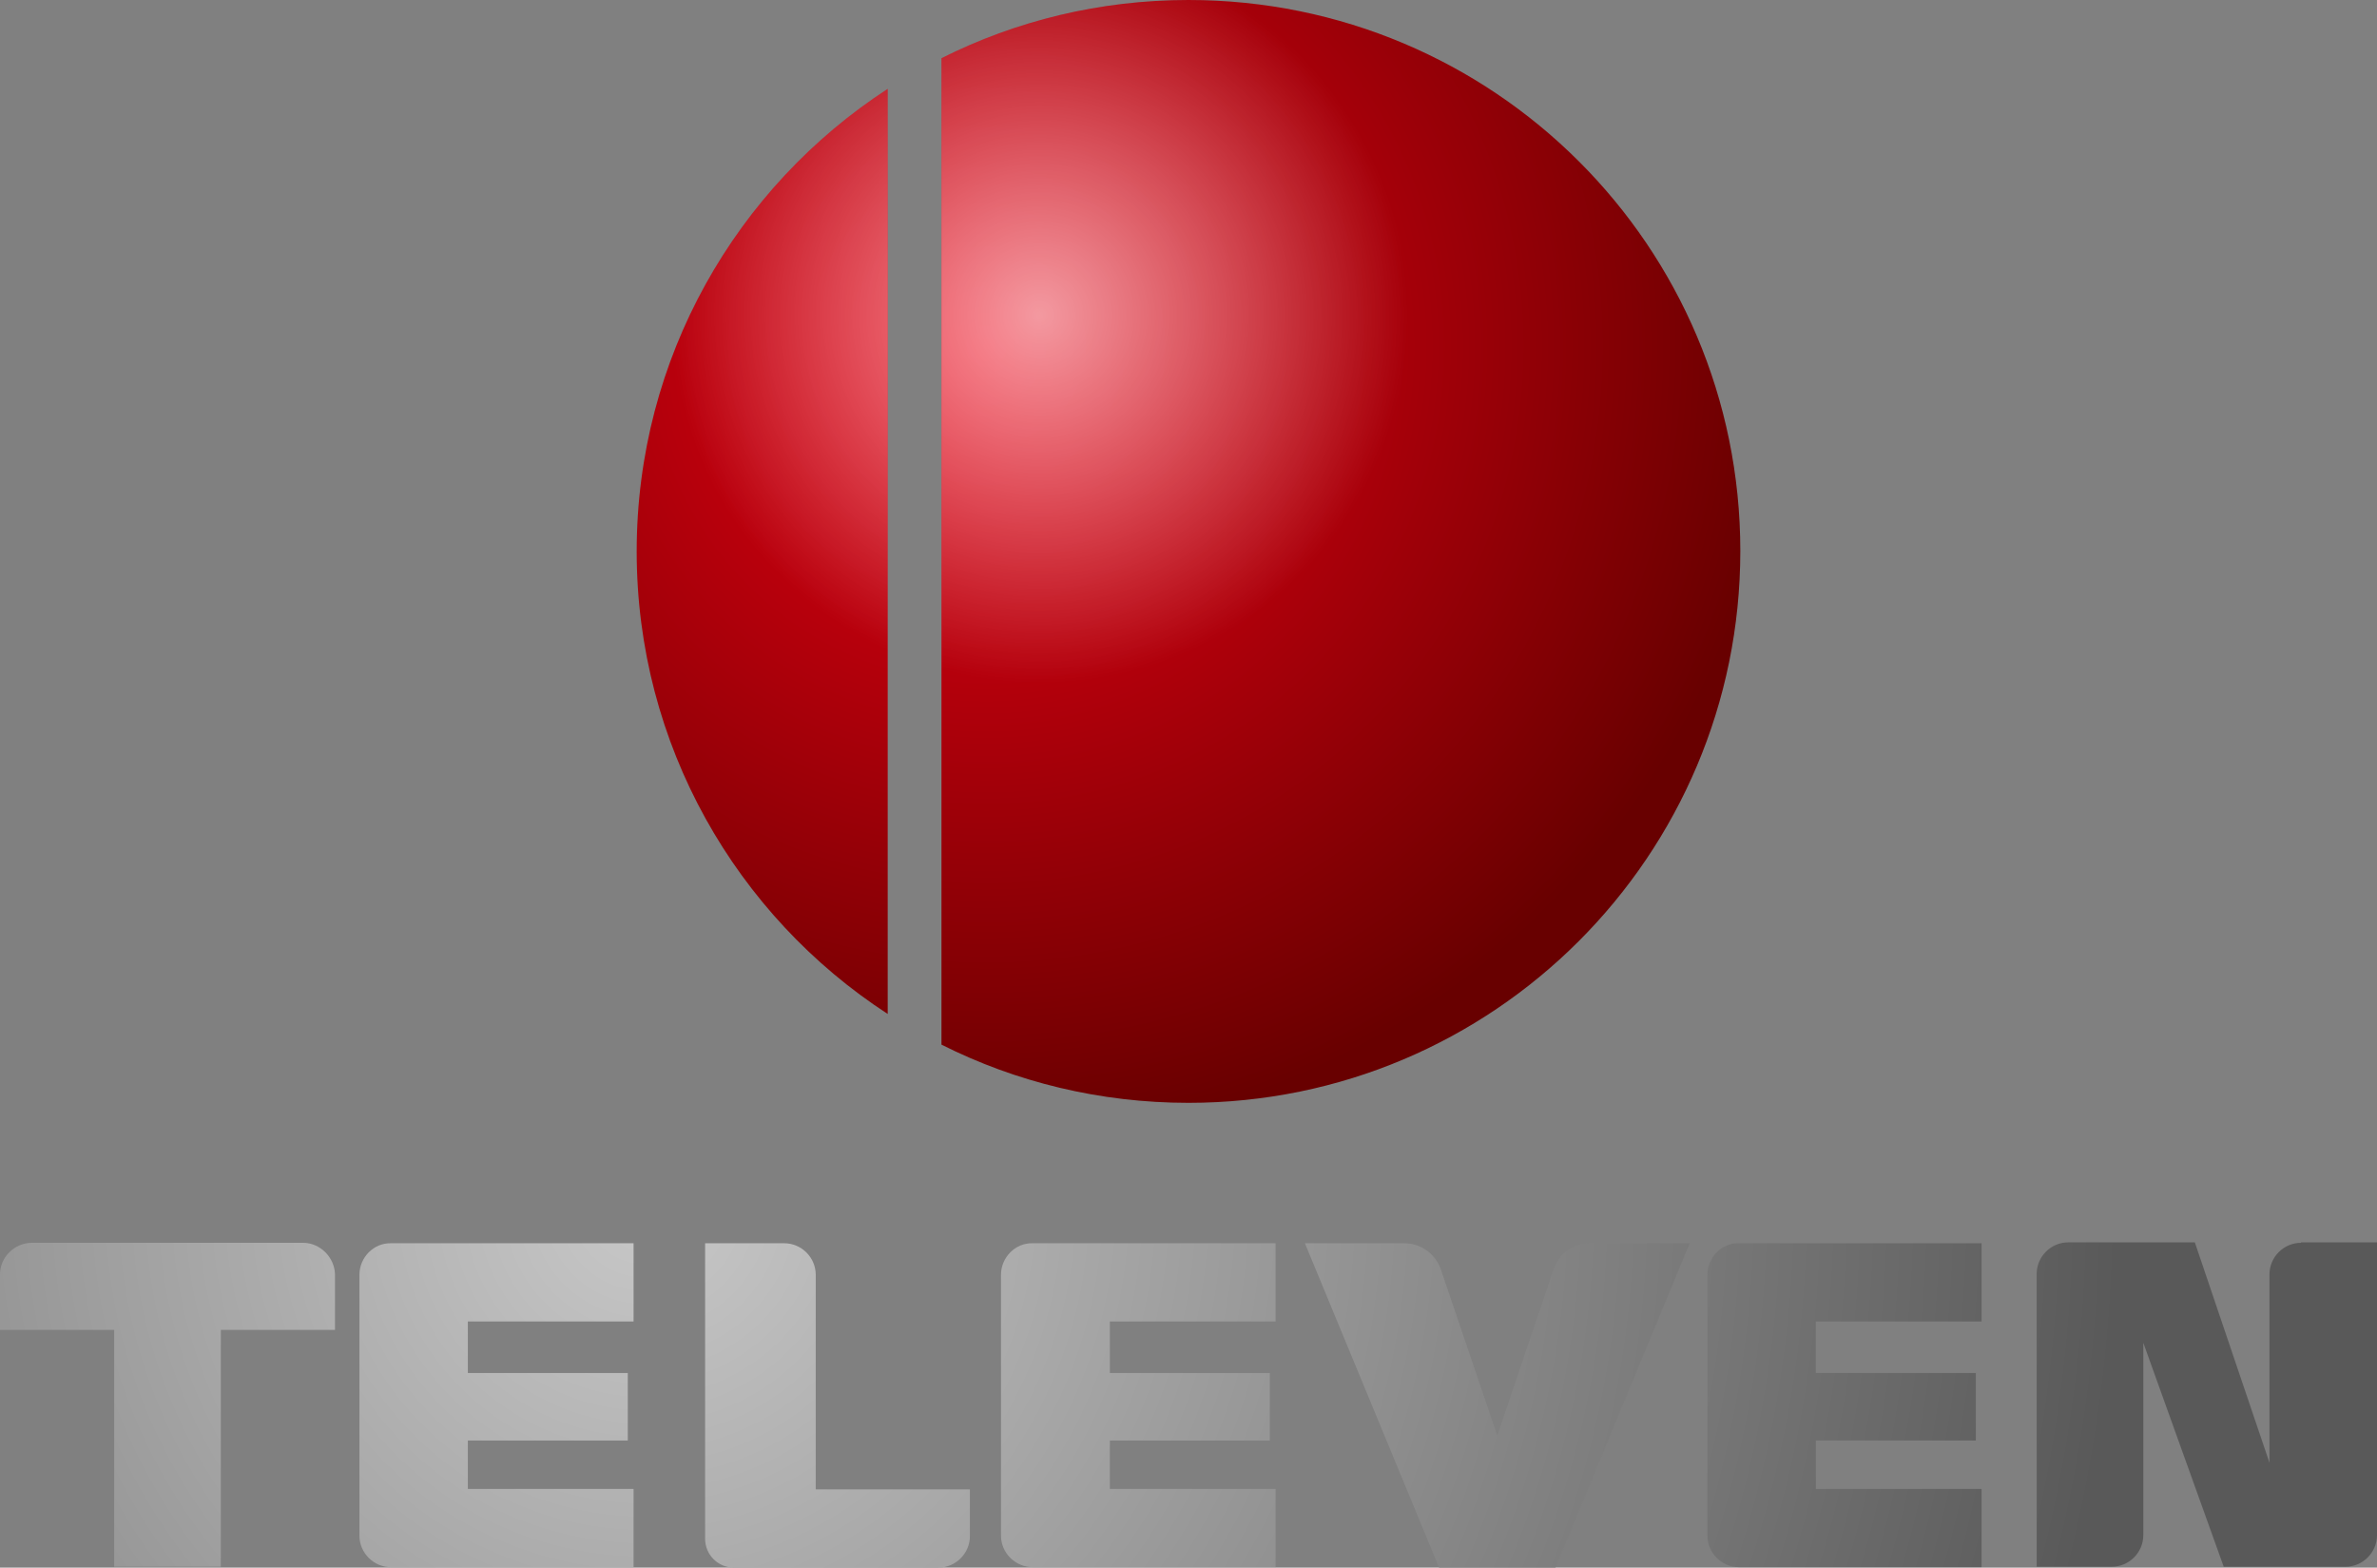
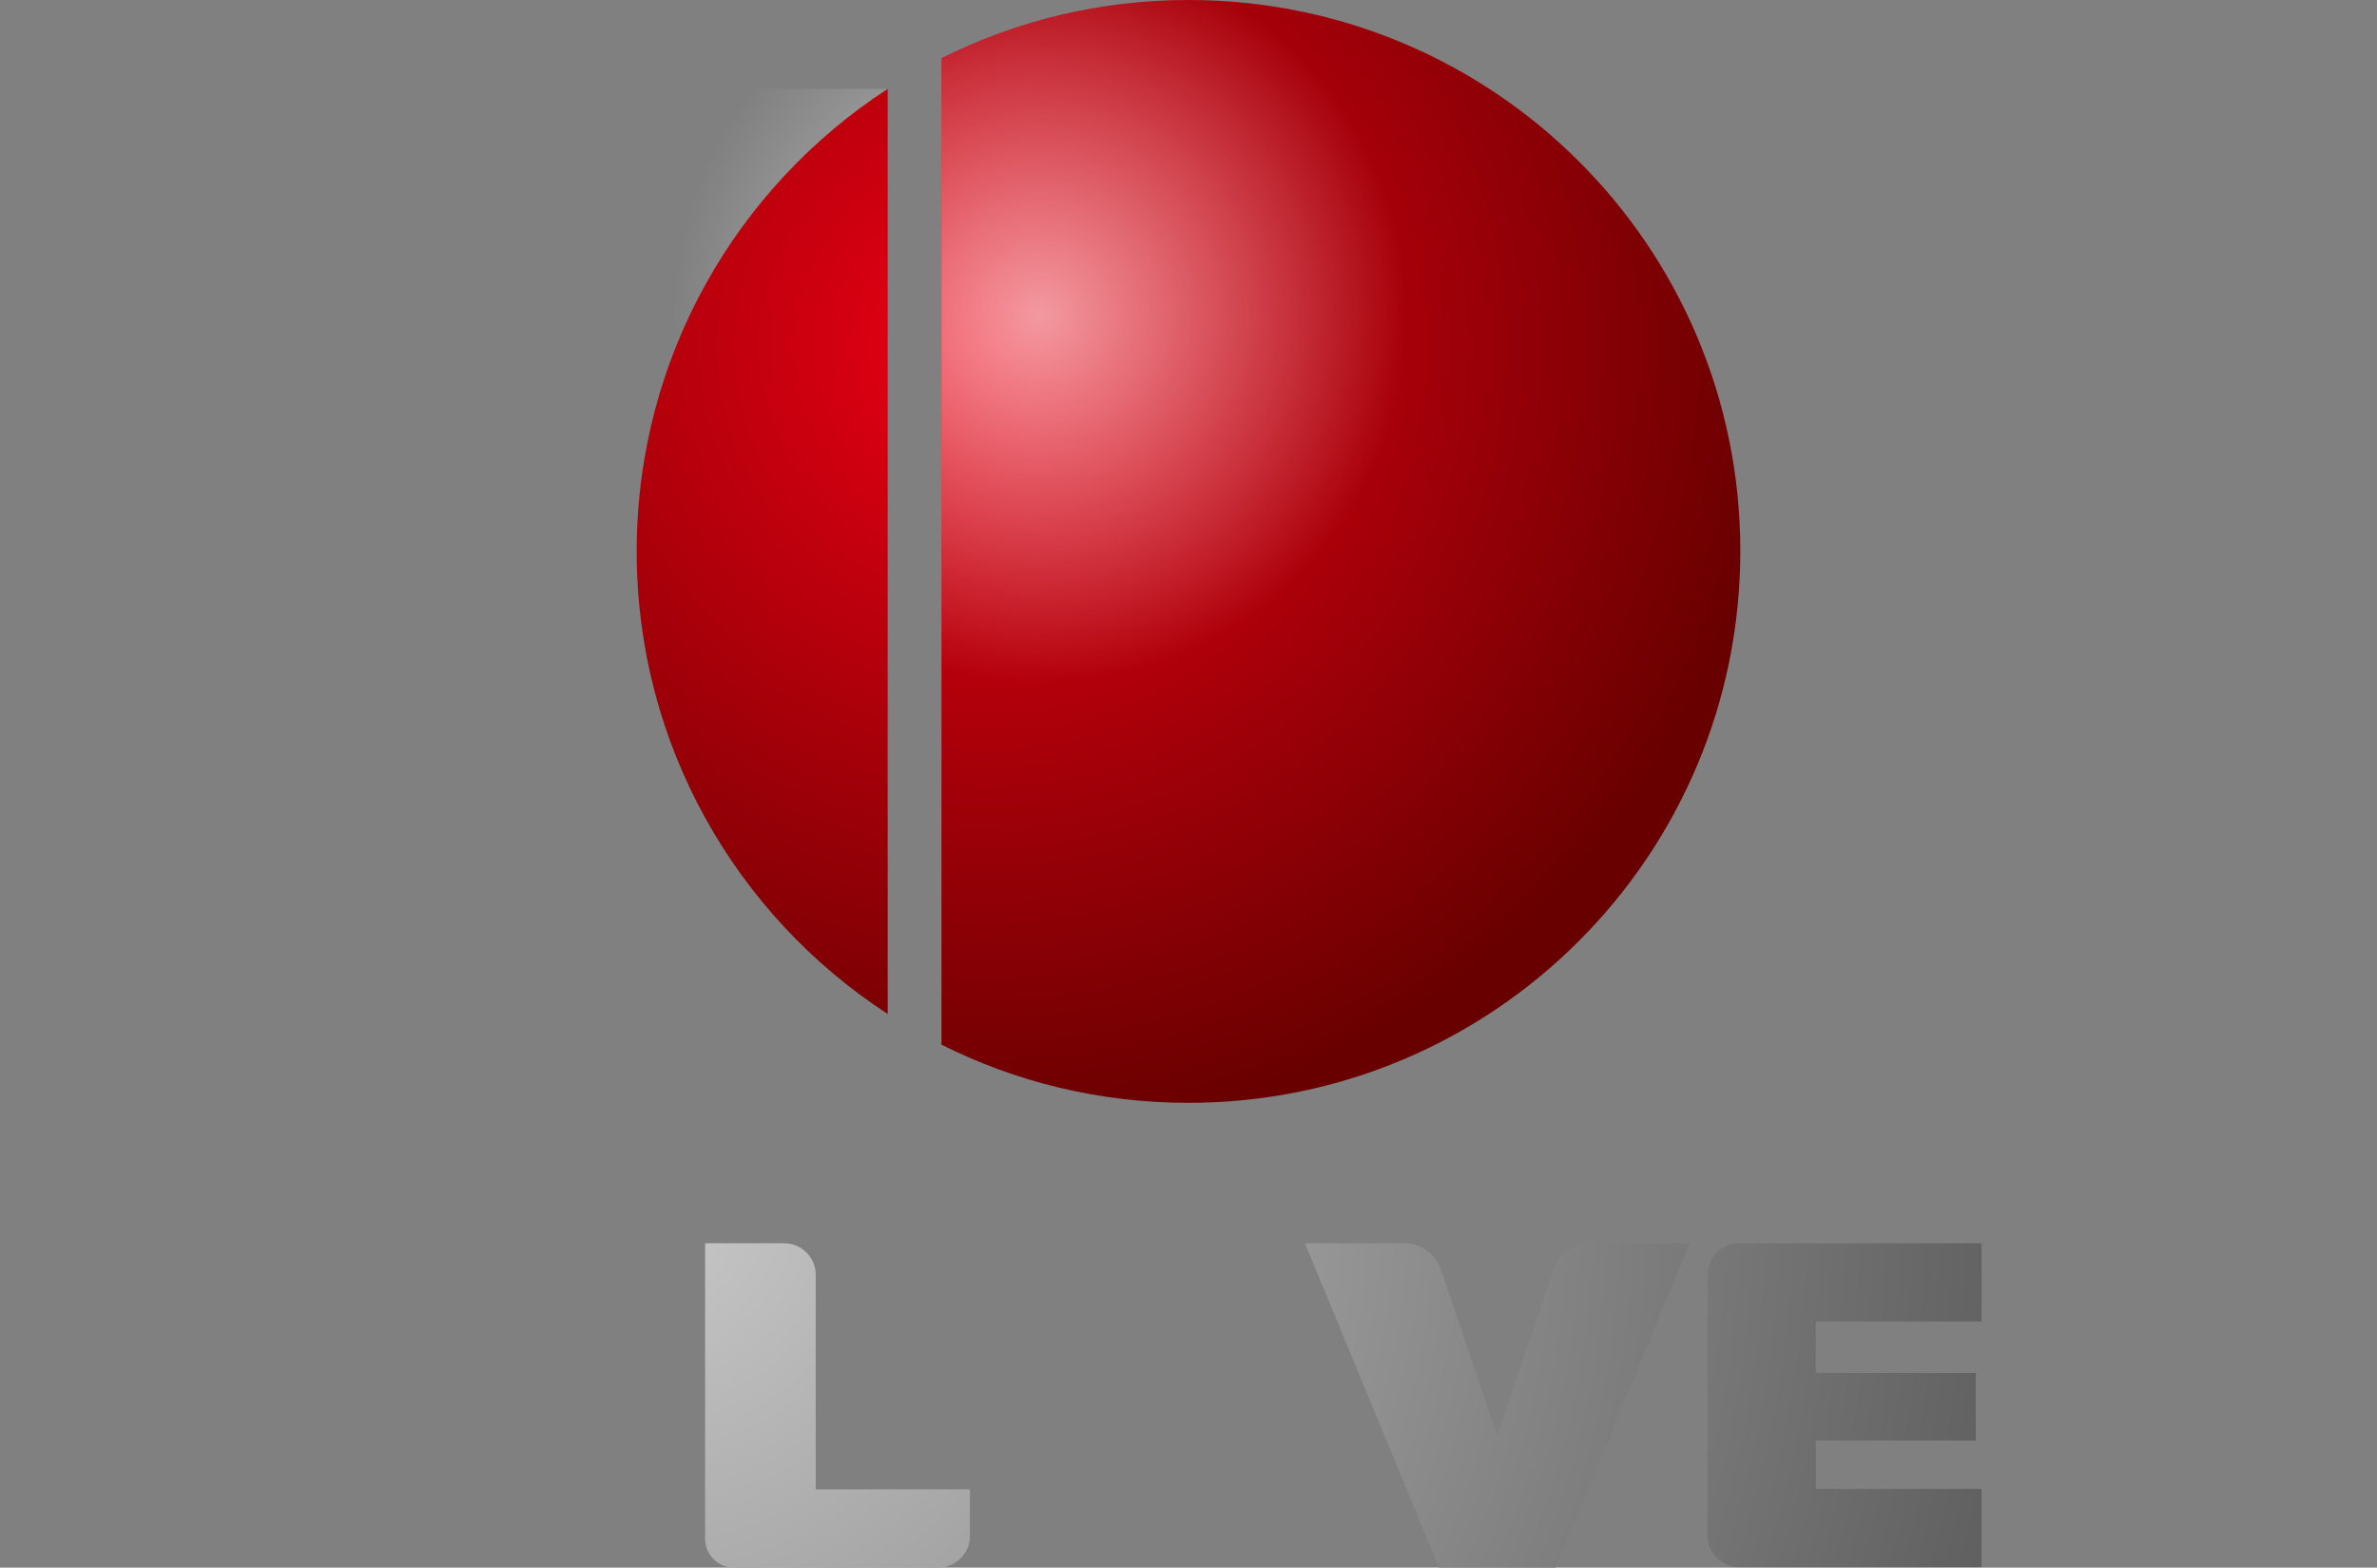
<svg xmlns="http://www.w3.org/2000/svg" version="1.1" id="圖層_1" x="0px" y="0px" viewBox="0 0 535 352.8" style="enable-background:new 0 0 535 352.8;" xml:space="preserve">
  <rect x="0" y="0" width="535" height="352.8" fill="#808080" stroke="none" />
  <style type="text/css">
	.st0{fill:url(#SVGID_1_);}
	.st1{fill:url(#SVGID_2_);}
	.st2{fill:url(#SVGID_3_);}
	.st3{fill:url(#SVGID_4_);}
	.st4{fill:url(#SVGID_5_);}
	.st5{fill:url(#SVGID_6_);}
	.st6{fill:url(#SVGID_7_);}
	.st7{fill:url(#SVGID_8_);}
	.st8{fill:url(#SVGID_9_);}
	.st9{opacity:0.6;}
	.st10{fill:url(#SVGID_10_);}
	.st11{fill:url(#SVGID_11_);}
</style>
  <g>
    <radialGradient id="SVGID_1_" cx="144.894" cy="270.998" r="332.126" gradientUnits="userSpaceOnUse">
      <stop offset="0" style="stop-color:#C8C8C8" />
      <stop offset="1" style="stop-color:#595959" />
    </radialGradient>
-     <path class="st0" d="M517.9,279.7c-3.9,0-7.1,3.2-7.1,7.1v42.4L494,279.6h-28.5c-3.9,0-7.1,3.2-7.1,7.1v65.9h16.9   c3.9,0,7.1-3.2,7.1-7.1v-43.3l18.1,50.4h27.4c3.9,0,7.1-3.2,7.1-7.1v-65.9h-17.1V279.7z" />
    <radialGradient id="SVGID_2_" cx="144.894" cy="270.998" r="332.126" gradientUnits="userSpaceOnUse">
      <stop offset="0" style="stop-color:#C8C8C8" />
      <stop offset="1" style="stop-color:#595959" />
    </radialGradient>
-     <path class="st1" d="M80.9,286.9v58.7c0,3.9,3.2,7.1,7.1,7.1h54.6v-17.6h-37.3v-10.9h36V309h-36v-11.6h37.3v-17.6H88   C84.1,279.7,80.9,283,80.9,286.9z" />
    <radialGradient id="SVGID_3_" cx="144.894" cy="270.998" r="332.126" gradientUnits="userSpaceOnUse">
      <stop offset="0" style="stop-color:#C8C8C8" />
      <stop offset="1" style="stop-color:#595959" />
    </radialGradient>
-     <path class="st2" d="M225.3,286.9v58.7c0,3.9,3.2,7.1,7.2,7.1h54.6v-17.6h-37.3v-10.9h36V309h-36v-11.6h37.3v-17.6h-54.7   C228.5,279.7,225.3,283,225.3,286.9z" />
    <radialGradient id="SVGID_4_" cx="144.894" cy="270.998" r="332.126" gradientUnits="userSpaceOnUse">
      <stop offset="0" style="stop-color:#C8C8C8" />
      <stop offset="1" style="stop-color:#595959" />
    </radialGradient>
    <path class="st3" d="M183.6,286.9c0-3.9-3.2-7.1-7.1-7.1h-17.8v66.5c0,3.6,2.9,6.5,6.5,6.5h46c3.9,0,7.1-3.2,7.1-7.1v-10.5h-34.7   V286.9z" />
    <radialGradient id="SVGID_5_" cx="144.894" cy="270.998" r="332.126" gradientUnits="userSpaceOnUse">
      <stop offset="0" style="stop-color:#C8C8C8" />
      <stop offset="1" style="stop-color:#595959" />
    </radialGradient>
    <path class="st4" d="M384.3,286.9v58.7c0,3.9,3.2,7.1,7.1,7.1H446v-17.6h-37.3v-10.9h36V309h-36v-11.6H446v-17.6h-54.7   C387.5,279.7,384.3,283,384.3,286.9z" />
    <radialGradient id="SVGID_6_" cx="144.894" cy="270.998" r="332.126" gradientUnits="userSpaceOnUse">
      <stop offset="0" style="stop-color:#C8C8C8" />
      <stop offset="1" style="stop-color:#595959" />
    </radialGradient>
    <path class="st5" d="M349.7,285.6L337,323.1l-12.7-37.4c-1.2-3.5-4.5-5.9-8.2-5.9h-22.4l30.2,73h26.2l30.2-73h-22.4   C354.2,279.7,350.9,282.1,349.7,285.6z" />
    <radialGradient id="SVGID_7_" cx="144.894" cy="270.998" r="332.126" gradientUnits="userSpaceOnUse">
      <stop offset="0" style="stop-color:#C8C8C8" />
      <stop offset="1" style="stop-color:#595959" />
    </radialGradient>
-     <path class="st6" d="M68.2,279.7h-61c-3.9,0-7.2,3.2-7.2,7.1v12.5h25.7v53.3h24v-53.3h25.7v-12.5C75.3,283,72.1,279.7,68.2,279.7z" />
  </g>
  <g>
    <radialGradient id="SVGID_8_" cx="222" cy="77.89" r="179.025" gradientUnits="userSpaceOnUse">
      <stop offset="0" style="stop-color:#EB0014" />
      <stop offset="1" style="stop-color:#680000" />
    </radialGradient>
    <path class="st7" d="M199.8,20c-34,22.1-56.5,60.5-56.5,104.1s22.5,82,56.5,104.1V20z" />
    <radialGradient id="SVGID_9_" cx="222" cy="77.89" r="179.025" gradientUnits="userSpaceOnUse">
      <stop offset="0" style="stop-color:#EB0014" />
      <stop offset="1" style="stop-color:#680000" />
    </radialGradient>
    <path class="st8" d="M267.5,0c-20,0-38.9,4.7-55.6,13.1v222c16.7,8.4,35.6,13.1,55.6,13.1c68.6,0,124.2-55.6,124.2-124.2   S336.1,0,267.5,0z" />
  </g>
  <g class="st9">
    <radialGradient id="SVGID_10_" cx="234" cy="70.89" r="163" gradientUnits="userSpaceOnUse">
      <stop offset="0" style="stop-color:#FFFFFF" />
      <stop offset="0.508" style="stop-color:#FFFFFF;stop-opacity:0" />
    </radialGradient>
-     <path class="st10" d="M199.8,20c-34,22.1-56.5,60.5-56.5,104.1s22.5,82,56.5,104.1V20z" />
+     <path class="st10" d="M199.8,20c-34,22.1-56.5,60.5-56.5,104.1V20z" />
    <radialGradient id="SVGID_11_" cx="234" cy="70.89" r="163" gradientUnits="userSpaceOnUse">
      <stop offset="0" style="stop-color:#FFFFFF" />
      <stop offset="0.508" style="stop-color:#FFFFFF;stop-opacity:0" />
    </radialGradient>
    <path class="st11" d="M267.5,0c-20,0-38.9,4.7-55.6,13.1v222c16.7,8.4,35.6,13.1,55.6,13.1c68.6,0,124.2-55.6,124.2-124.2   S336.1,0,267.5,0z" />
  </g>
</svg>